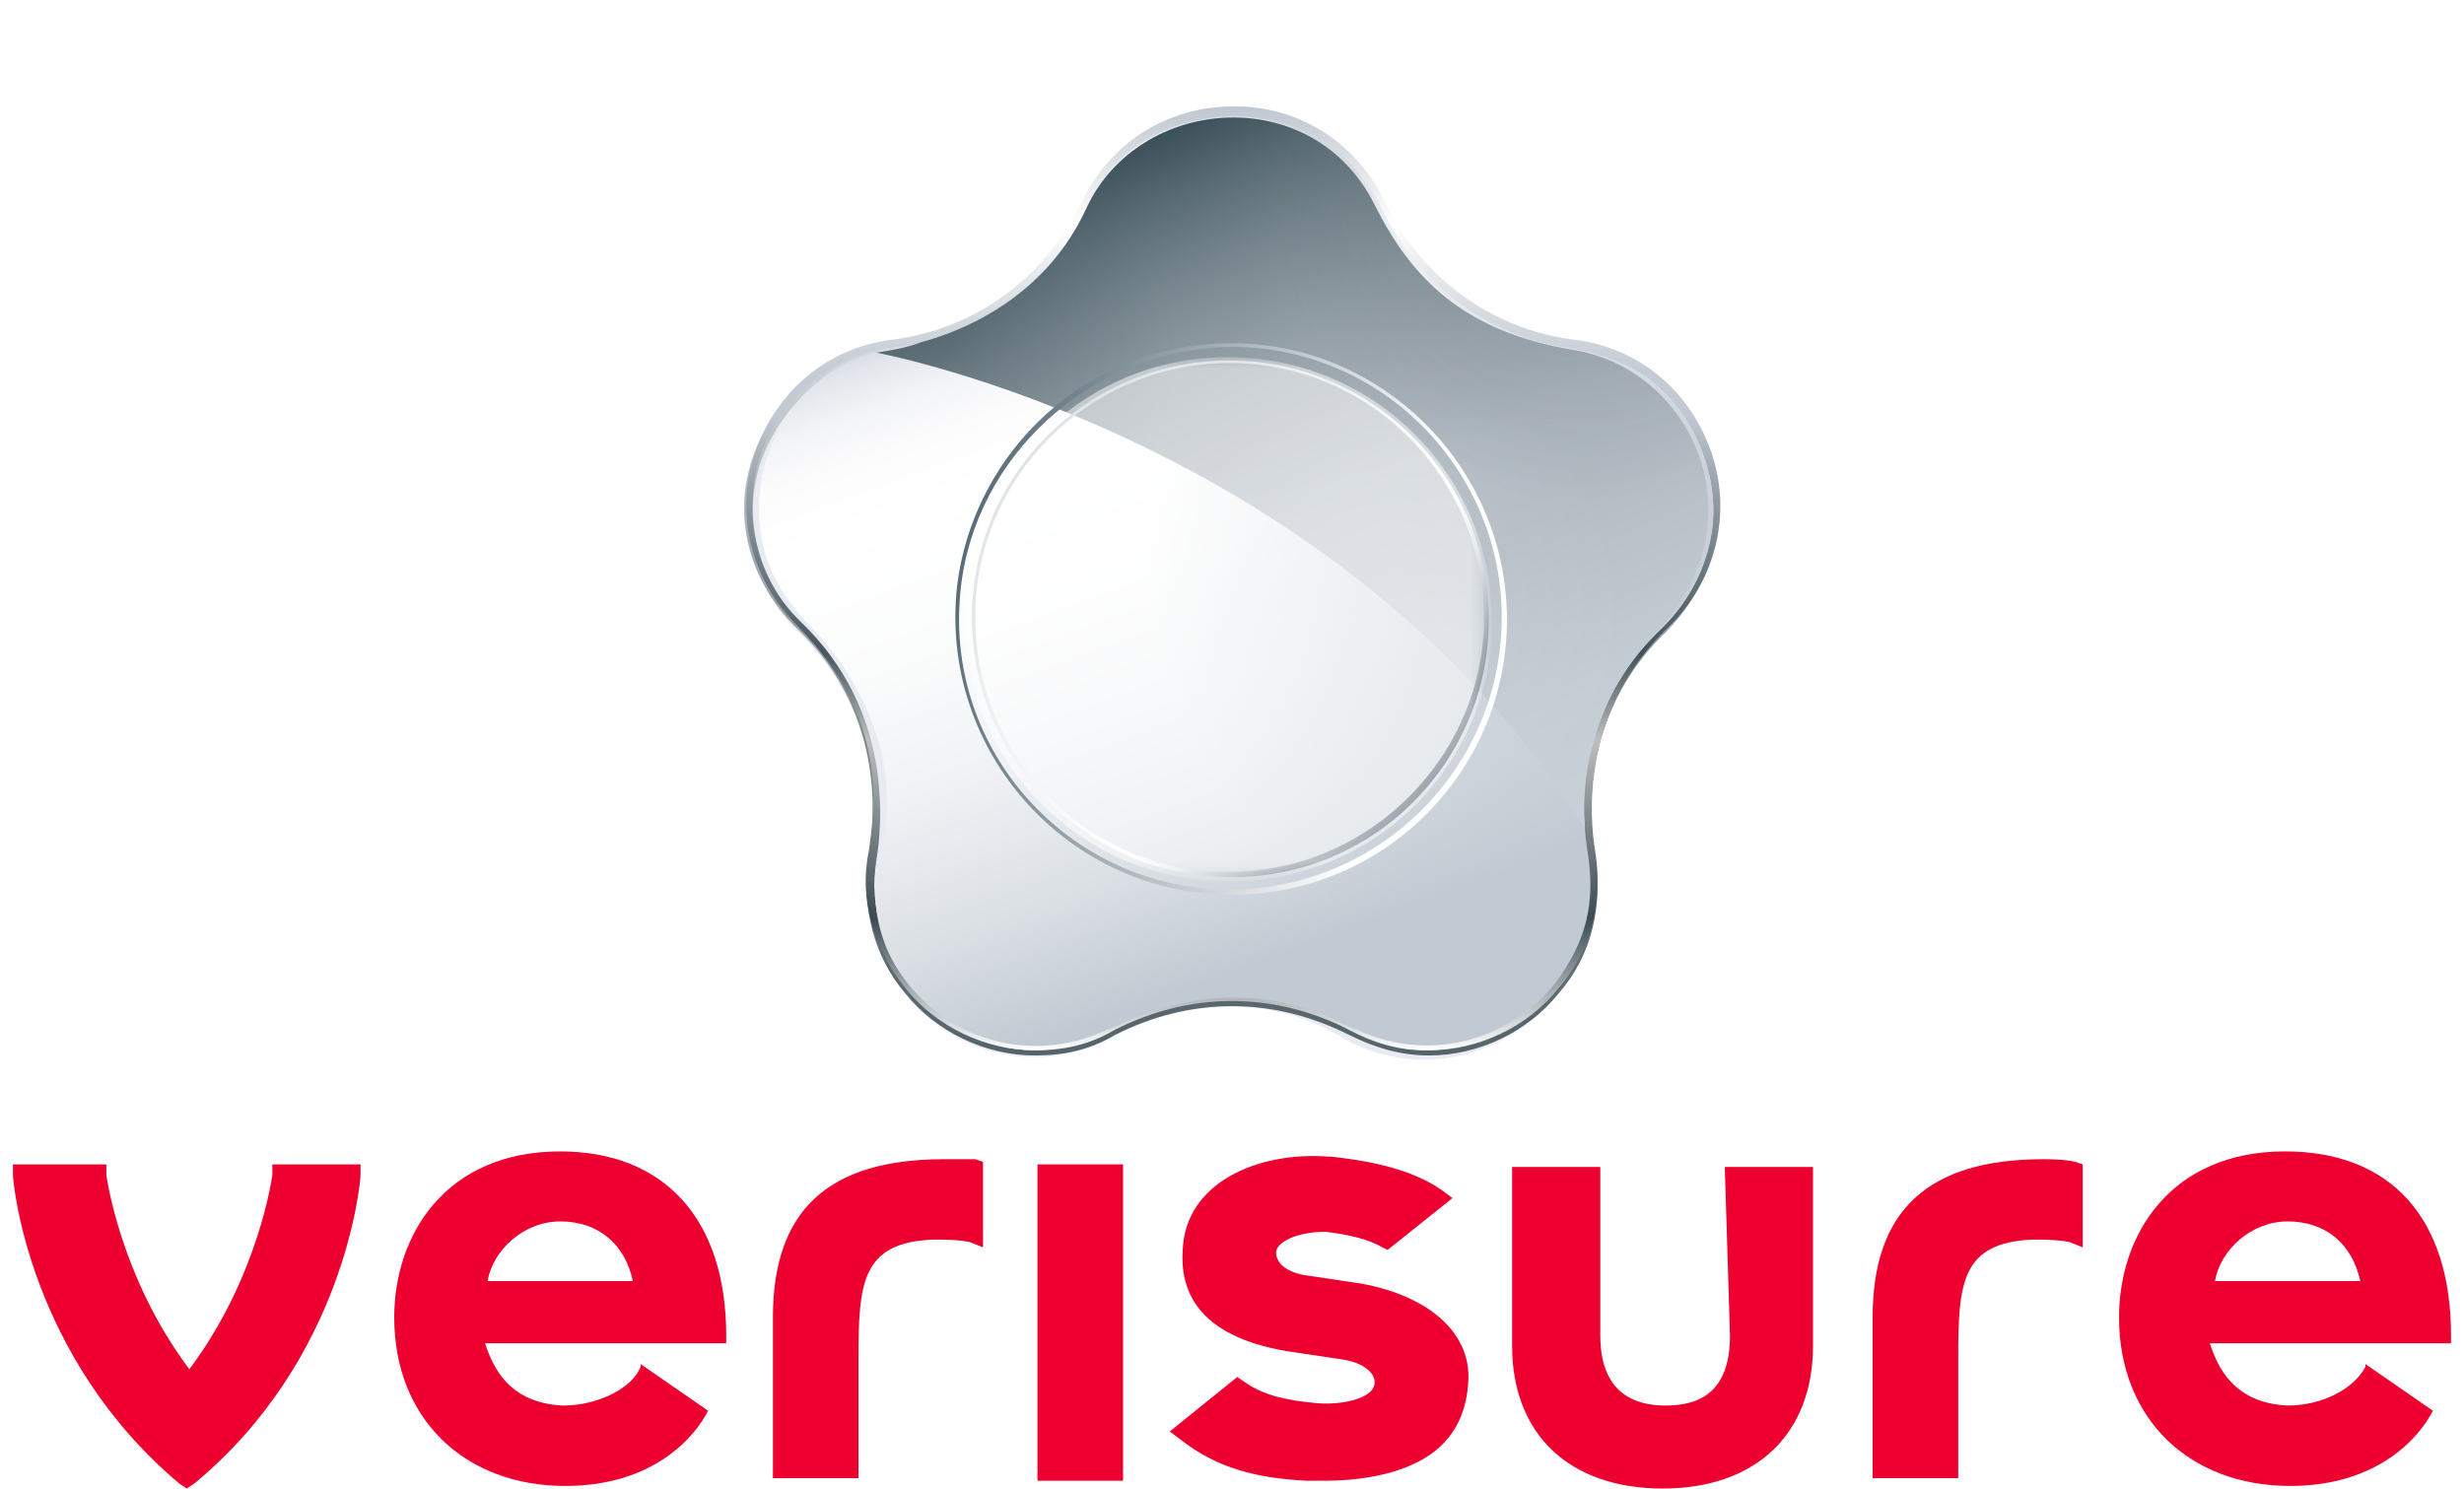
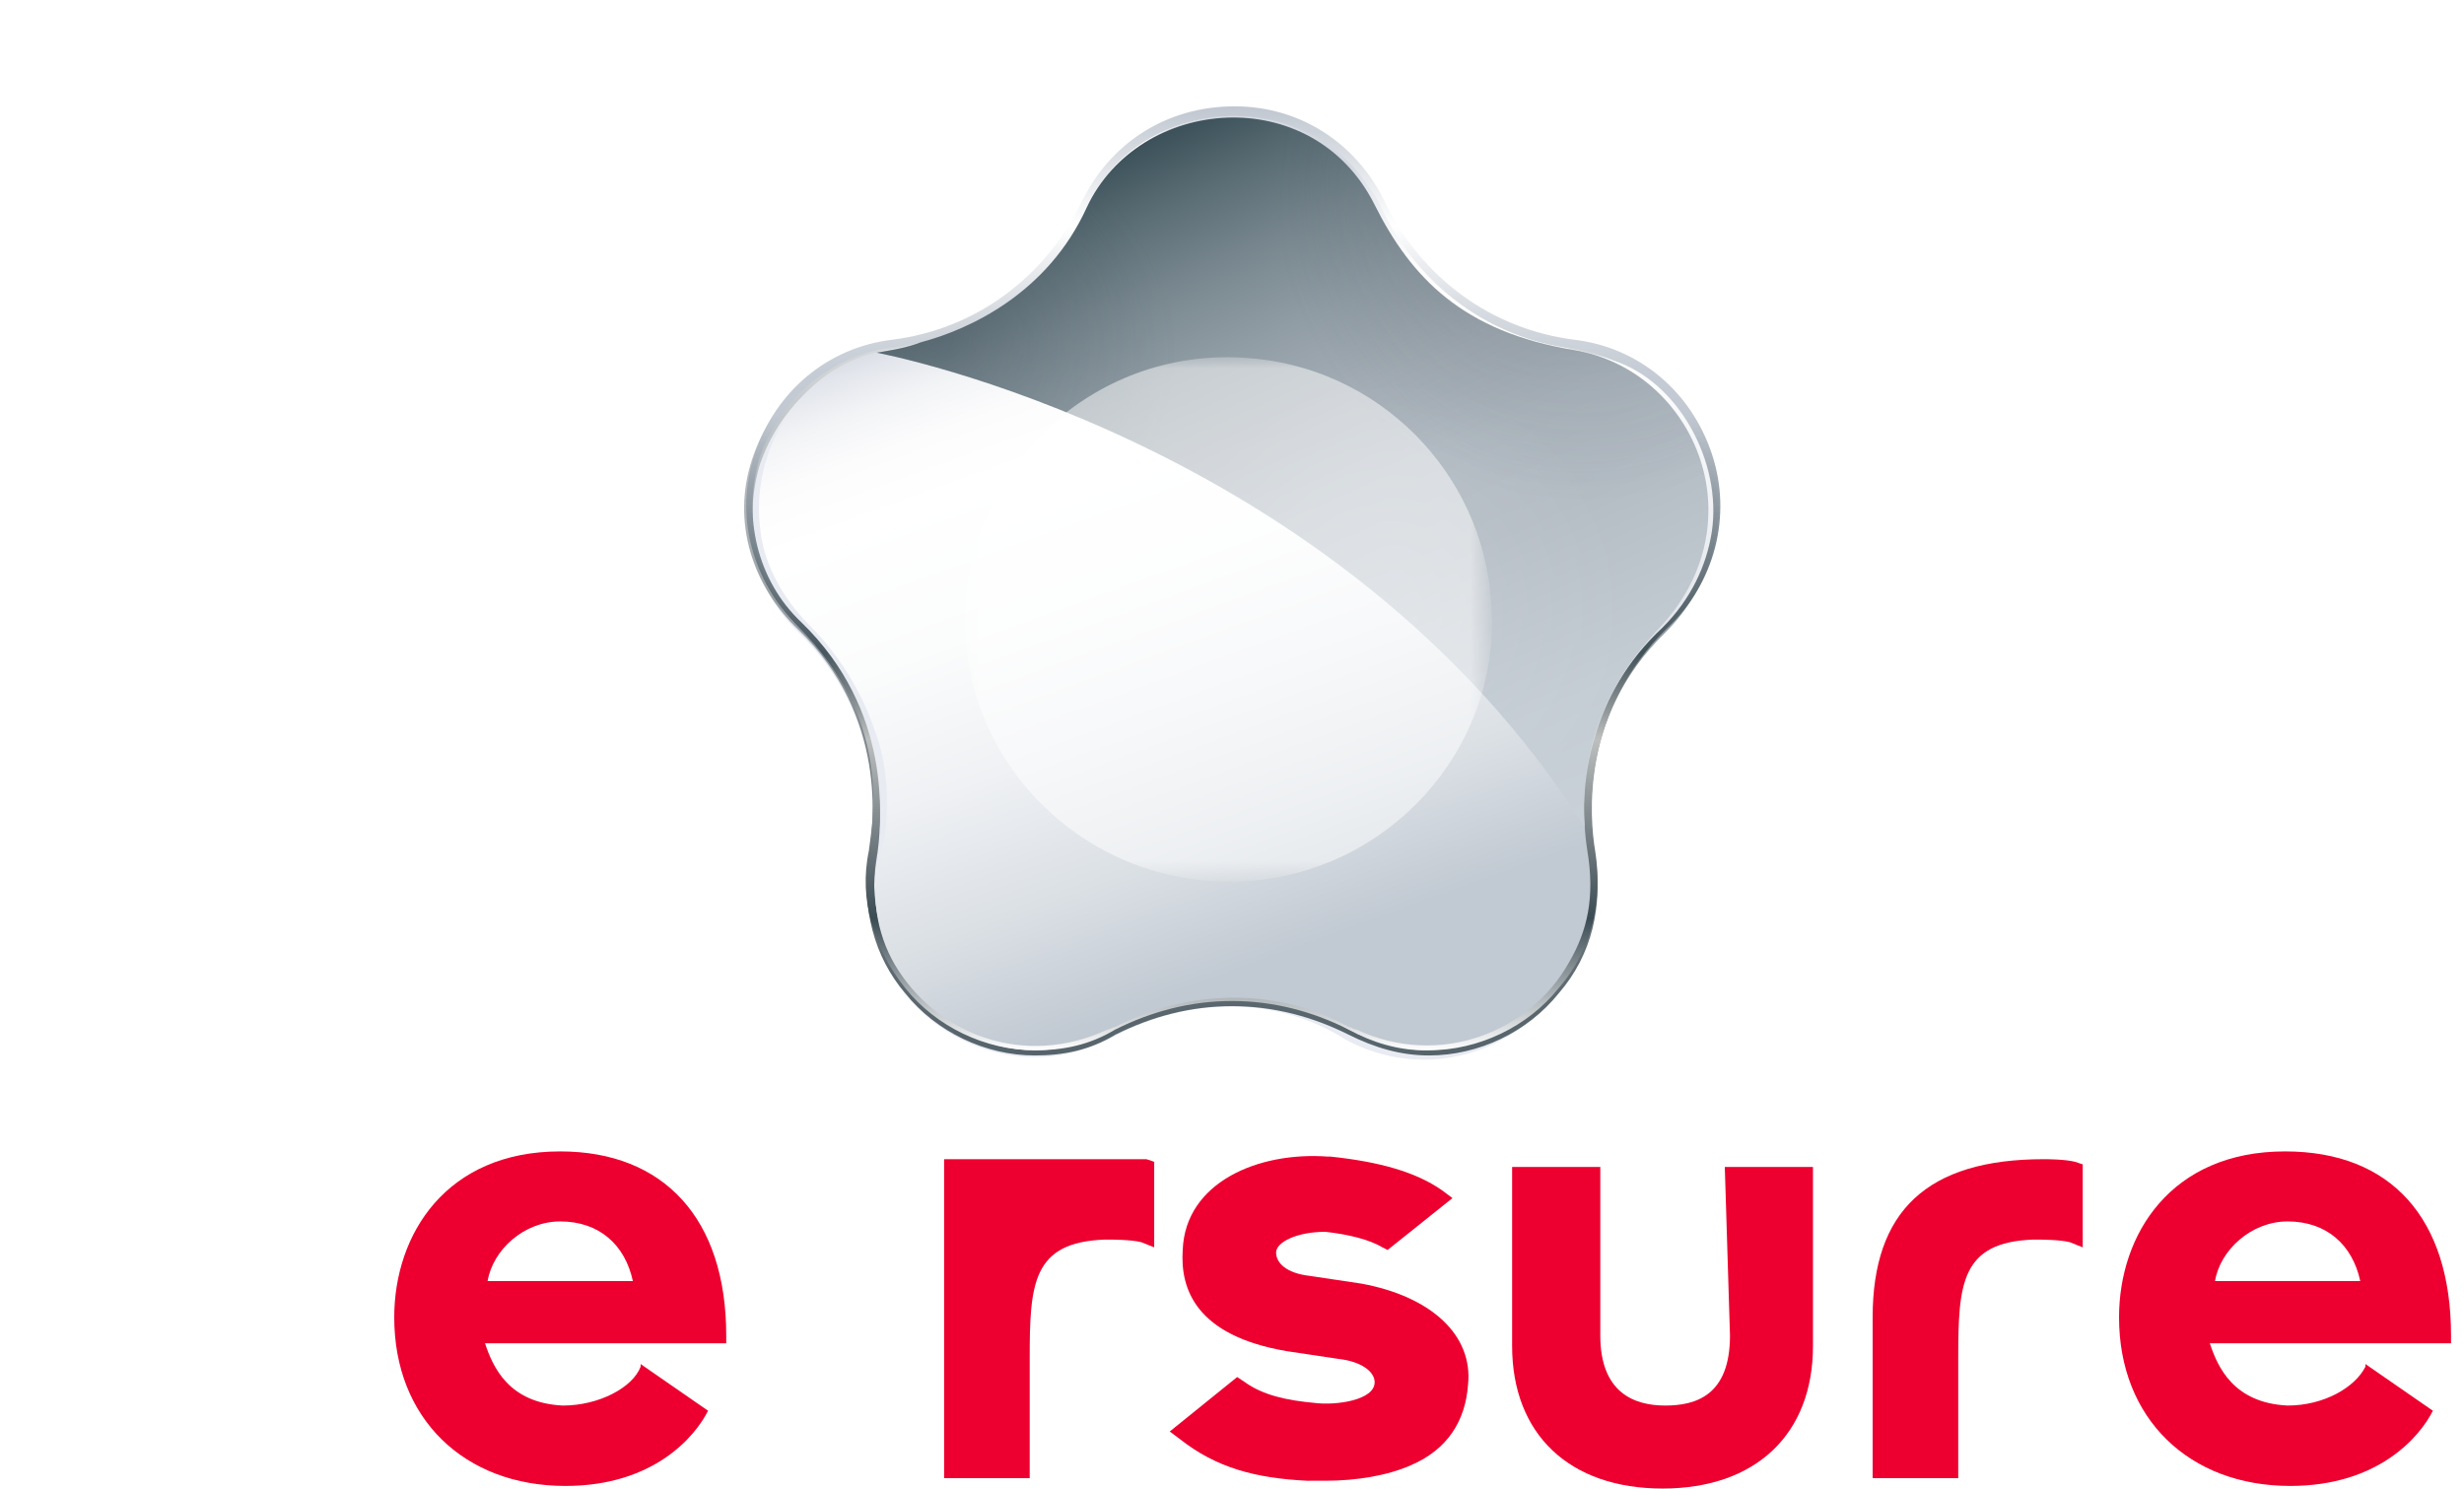
<svg xmlns="http://www.w3.org/2000/svg" width="95" version="1.1" id="Capa_1" x="0px" y="0px" viewBox="0 0 94 57.4" xml:space="preserve">
  <style type="text/css">
	.st0{fill:#ED002F;}
	.st1{fill:#E9EBF3;}
	.st2{fill:url(#SVGID_1_);}
	.st3{fill:url(#SVGID_00000165211413219845802170000001314404879825938314_);}
	.st4{fill:url(#SVGID_00000056426270667784650990000000178612797436732339_);}
	.st5{fill:url(#SVGID_00000130640111613082019360000001457829097762140823_);}
	.st6{fill:url(#SVGID_00000111184944963262512600000006749602610927500718_);}
	.st7{fill:url(#SVGID_00000137826945292959116180000011841136247190491832_);}
	.st8{fill:url(#SVGID_00000110451953400615415160000005794037036523487104_);}
	.st9{fill:url(#SVGID_00000096053522427947033590000006740588962524721323_);}
	.st10{fill:url(#SVGID_00000145781357276297089300000005675879857704184502_);}
	.st11{fill:url(#SVGID_00000053514671106954650680000011743298994677939341_);}
	.st12{filter:url(#Adobe_OpacityMaskFilter);}
	.st13{opacity:0.73;fill:url(#SVGID_00000026857258099691885180000011076800913373890988_);}
	.st14{opacity:0.83;mask:url(#SVGID_00000091725953987974531060000016144347821723155108_);fill:#FFFFFF;}
	.st15{filter:url(#Adobe_OpacityMaskFilter_00000050642467499493405420000018027319840728308109_);}
	.st16{opacity:0.73;fill:url(#SVGID_00000132780253313260688250000018245598218220374975_);}
	.st17{opacity:4.000000e-02;mask:url(#SVGID_00000079472689350190857070000015878801556396925375_);fill:#FFFFFF;}
</style>
  <g>
    <g id="Layer_2_00000085215454984816793160000015163631429949629873_">
      <g id="Layer_1-2">
        <path class="st0" d="M66.2,51.5c0,2.3-1.3,2.7-2.5,2.7s-2.5-0.5-2.5-2.7V45h-3.4v6.9c0,3.4,2.2,5.5,5.8,5.5     c3.6,0,5.8-2.1,5.8-5.5V45h-3.4L66.2,51.5L66.2,51.5z" />
        <path class="st0" d="M79.8,44.9l-0.3-0.1c-0.4-0.1-1.1-0.1-1.2-0.1c-4.5,0-6.6,2-6.6,6.1V57H75v-4c0-0.2,0-0.4,0-0.6     c0-2.9,0.1-4.5,2.9-4.6c0.3,0,1,0,1.4,0.1l0.5,0.2L79.8,44.9z" />
-         <path class="st0" d="M35.9,44.7c-4.5,0-6.6,2-6.6,6.1V57h3.3v-4c0-0.2,0-0.4,0-0.6c0-2.9,0.1-4.5,2.9-4.6c0.3,0,1,0,1.4,0.1     l0.5,0.2v-3.3l-0.3-0.1C36.7,44.7,35.9,44.7,35.9,44.7z" />
-         <rect x="39.5" y="44.9" class="st0" width="3.3" height="12.2" />
-         <path class="st0" d="M13.4,44.9H10l0,0.4c0,0-0.5,3.9-3.2,7.5c-2.7-3.6-3.2-7.5-3.2-7.5l0-0.4H0l0,0.4c0,0.3,0.6,7,6.4,11.9     l0.3,0.2L7,57.2c5.8-4.8,6.4-11.6,6.4-11.9L13.4,44.9z" />
+         <path class="st0" d="M35.9,44.7V57h3.3v-4c0-0.2,0-0.4,0-0.6c0-2.9,0.1-4.5,2.9-4.6c0.3,0,1,0,1.4,0.1     l0.5,0.2v-3.3l-0.3-0.1C36.7,44.7,35.9,44.7,35.9,44.7z" />
        <path class="st0" d="M52,49.5l-2-0.3c-0.9-0.1-1.3-0.5-1.3-0.9c0-0.4,0.8-0.8,1.9-0.8h0c0.9,0.1,1.7,0.3,2.2,0.6l0.2,0.1l2.5-2     l-0.4-0.3c-1-0.7-2.4-1.1-4.3-1.3h-0.1c-2.7-0.2-5.5,1-5.6,3.6c-0.1,1.5,0.5,3.3,4,3.9l2,0.3c0.9,0.1,1.4,0.5,1.4,0.9     c0,0.7-1.5,0.9-2.3,0.8l0,0c-1.1-0.1-2-0.3-2.7-0.8l-0.3-0.2l-2.6,2.1l0.4,0.3c1.4,1.1,2.9,1.5,4.9,1.6H50c0.2,0,0.4,0,0.6,0     c1.2,0,2.4-0.2,3.3-0.6c1.4-0.6,2.1-1.7,2.2-3.1C56.3,51.5,54.7,50,52,49.5z" />
        <path class="st0" d="M90.7,52.6l0,0.1c-0.4,0.8-1.6,1.5-3,1.5c-2.1-0.1-2.7-1.5-3-2.4H94v-0.3c0-4.5-2.3-7.1-6.4-7.1l0,0     c-4.4,0-6.4,3.2-6.4,6.4c0,3.9,2.7,6.5,6.6,6.5c3.4,0,5-1.9,5.5-2.9L90.7,52.6z M87.7,47.1c1.5,0,2.5,0.9,2.8,2.3h-5.6     C85.1,48.2,86.3,47.1,87.7,47.1L87.7,47.1z" />
        <path class="st0" d="M24.2,52.6l0,0.1c-0.3,0.8-1.6,1.5-3,1.5c-2.1-0.1-2.7-1.5-3-2.4h9.3v-0.3c0-4.5-2.4-7.1-6.4-7.1l0,0     c-4.4,0-6.4,3.2-6.4,6.4c0,3.9,2.7,6.5,6.6,6.5c3.4,0,5-1.9,5.5-2.9L24.2,52.6z M21.1,47.1c1.5,0,2.5,0.9,2.8,2.3h-5.6     C18.5,48.2,19.7,47.1,21.1,47.1L21.1,47.1z" />
        <g>
          <path class="st1" d="M42.4,40c-4.7,2.5-10.2-1.5-9.3-6.8c0.4-2.5,0-6.1-2.8-8.8c-3.8-3.7-1.7-10.1,3.5-10.8      c3.2-0.4,6-2.5,7.4-5.4c2.3-4.7,9.1-4.9,11.4,0c1.4,2.9,4.2,5,7.4,5.4c5.3,0.7,7.4,7.2,3.5,10.9c-3,2.8-3.2,6.3-2.8,8.8      c0.9,5.3-4.6,9.3-9.3,6.8C48.6,38.3,45.1,38.5,42.4,40z" />
          <g>
            <linearGradient id="SVGID_1_" gradientUnits="userSpaceOnUse" x1="46.981" y1="4.289" x2="46.981" y2="40.729">
              <stop offset="8.791211e-02" style="stop-color:#FFFFFF" />
              <stop offset="0.172" style="stop-color:#E8EAEB;stop-opacity:0.984" />
              <stop offset="0.47" style="stop-color:#9DA5A9;stop-opacity:0.929" />
              <stop offset="0.717" style="stop-color:#677278;stop-opacity:0.883" />
              <stop offset="0.901" style="stop-color:#45535A;stop-opacity:0.849" />
              <stop offset="1" style="stop-color:#38474F;stop-opacity:0.83" />
            </linearGradient>
            <path class="st2" d="M39.4,40.7c-1.9,0-3.8-0.9-5-2.4C33.2,36.9,32.7,35,33,33c0.2-1.2,0.7-5.4-2.7-8.7       c-1.8-1.7-2.6-4.2-1.8-6.6c0.8-2.4,2.8-4.1,5.3-4.4c3.2-0.4,5.9-2.4,7.3-5.3c1.1-2.3,3.3-3.7,5.9-3.7c2.5,0,4.7,1.4,5.8,3.7       c1.4,2.9,4.1,4.9,7.3,5.3c2.5,0.3,4.5,2,5.3,4.4c0.8,2.4,0.1,4.9-1.7,6.7c-3.4,3.3-2.9,7.4-2.7,8.6c0.3,1.9-0.1,3.8-1.4,5.3       c-1.2,1.5-3.1,2.4-5,2.4c-1.1,0-2.1-0.3-3.1-0.8c-1.4-0.7-2.9-1.1-4.5-1.1c-1.6,0-3.1,0.4-4.5,1.1       C41.5,40.5,40.5,40.7,39.4,40.7L39.4,40.7z M47,4.6c-2.4,0-4.6,1.4-5.6,3.5c-1.4,3-4.2,5-7.5,5.5c-2.4,0.3-4.3,2-5.1,4.3       c-0.7,2.3-0.1,4.8,1.6,6.4c3.5,3.4,3.1,7.6,2.9,8.8c-0.3,1.9,0.1,3.7,1.3,5.1c1.2,1.4,3,2.3,4.8,2.3l0,0c1,0,2-0.3,2.9-0.8       c1.4-0.8,3-1.2,4.6-1.2c1.6,0,3.2,0.4,4.6,1.2c0.9,0.5,1.9,0.8,2.9,0.8c1.8,0,3.6-0.9,4.8-2.3c1.2-1.4,1.7-3.2,1.3-5.1       c-0.2-1.2-0.7-5.4,2.9-8.8c1.7-1.7,2.3-4.1,1.6-6.4c-0.7-2.3-2.7-3.9-5.1-4.3c-3.3-0.4-6.1-2.5-7.5-5.5       C51.5,5.9,49.4,4.6,47,4.6z" />
          </g>
          <g>
            <linearGradient id="SVGID_00000168076121022821011760000007046929292504271799_" gradientUnits="userSpaceOnUse" x1="46.99" y1="40.531" x2="46.99" y2="4.229">
              <stop offset="0" style="stop-color:#FFFFFF" />
              <stop offset="0.141" style="stop-color:#3B4B53" />
              <stop offset="0.255" style="stop-color:#878F92" />
              <stop offset="0.331" style="stop-color:#BDBFBE" />
              <stop offset="0.423" style="stop-color:#3B4B53;stop-opacity:0.92" />
              <stop offset="0.57" style="stop-color:#87929B;stop-opacity:0.967" />
              <stop offset="0.675" style="stop-color:#C1C8D1" />
              <stop offset="0.723" style="stop-color:#C6CCD5" />
              <stop offset="0.778" style="stop-color:#D4D9DF" />
              <stop offset="0.837" style="stop-color:#EBEDF0" />
              <stop offset="0.877" style="stop-color:#FFFFFF" />
              <stop offset="1" style="stop-color:#C1C8D1" />
            </linearGradient>
            <path style="fill:url(#SVGID_00000168076121022821011760000007046929292504271799_);" d="M39.4,40.5c-1.9,0-3.8-0.9-5-2.4       c-1.2-1.5-1.8-3.4-1.4-5.3c0.2-1.5,0.8-5.1-2.7-8.6c-1.8-1.8-2.5-4.3-1.7-6.7c0.8-2.4,2.8-4.1,5.3-4.4c3.2-0.4,5.9-2.4,7.3-5.3       c1.1-2.3,3.3-3.7,5.9-3.7c2.5,0,4.7,1.4,5.8,3.7c1.4,2.9,4.1,4.9,7.3,5.3c2.5,0.3,4.5,2,5.3,4.4c0.8,2.4,0.1,5-1.7,6.7       c-3.4,3.3-3,7.4-2.8,8.6c0.3,1.9-0.1,3.8-1.4,5.3c-1.2,1.5-3.1,2.4-5,2.4c-1.1,0-2.1-0.3-3.1-0.8c-1.4-0.7-2.9-1.1-4.5-1.1       c-1.6,0-3.1,0.4-4.5,1.1C41.5,40.3,40.5,40.5,39.4,40.5L39.4,40.5z M47,4.5c-2.4,0-4.6,1.3-5.6,3.5c-1.4,3-4.2,5-7.5,5.4       c-2.4,0.3-4.3,2-5.1,4.2c-0.7,2.3-0.1,4.8,1.6,6.4c3.5,3.4,3.1,7.6,2.9,8.8c-0.3,1.9,0.1,3.7,1.3,5.1c1.2,1.4,3,2.3,4.8,2.3       l0,0c1,0,2-0.3,2.9-0.8c1.4-0.8,3-1.2,4.6-1.2c1.6,0,3.2,0.4,4.6,1.2c0.9,0.5,1.9,0.8,2.9,0.8c1.8,0,3.6-0.8,4.8-2.3       c1.2-1.4,1.7-3.2,1.3-5.1c-0.2-1.2-0.7-5.4,2.9-8.8c1.7-1.7,2.4-4.1,1.6-6.4c-0.7-2.3-2.7-3.9-5.1-4.2C56.8,13,54,11,52.6,8       C51.5,5.8,49.4,4.5,47,4.5z" />
          </g>
          <linearGradient id="SVGID_00000082346793373526325900000010366541690989824446_" gradientUnits="userSpaceOnUse" x1="42.995" y1="9.495" x2="52.469" y2="35.525">
            <stop offset="0" style="stop-color:#D4D8E1" />
            <stop offset="3.603071e-02" style="stop-color:#E3E6EC" />
            <stop offset="9.063011e-02" style="stop-color:#F3F4F6" />
            <stop offset="0.153" style="stop-color:#FCFCFD" />
            <stop offset="0.239" style="stop-color:#FFFFFF" />
            <stop offset="0.434" style="stop-color:#FBFCFC" />
            <stop offset="0.626" style="stop-color:#EFF1F4" />
            <stop offset="0.817" style="stop-color:#DBE0E5" />
            <stop offset="1" style="stop-color:#C1C9D2" />
          </linearGradient>
          <path style="fill:url(#SVGID_00000082346793373526325900000010366541690989824446_);" d="M34,37.2c1.6,2.7,5,4,8.2,2.5      c0.1,0,0.2-0.1,0.3-0.1c2.7-1.4,6.1-1.6,9,0c0.1,0,0.2,0.1,0.3,0.1c3.2,1.5,6.7,0.1,8.2-2.6c0.7-1.2,1-2.5,0.7-4.3      c-0.2-1.3-0.2-2.8,0.3-4.4c0.4-1.4,1.2-2.9,2.6-4.2c1.1-1.1,1.7-2.4,1.9-3.7c0.4-2.7-1.3-5.8-3.8-6.6c-0.2-0.1-0.9-0.3-1.9-0.5      c-3-0.5-5.6-2.4-7-5.3c-0.2-0.5-0.6-1-0.9-1.4c-2.2-2.8-7-3.1-9.5-0.1c-0.4,0.4-0.7,0.9-0.9,1.5c-1.4,2.9-4.2,4.8-7.3,5.3      c-0.6,0.1-1.1,0.2-1.6,0.4c-2.6,1-4.1,3.8-3.8,6.5c0.1,1.3,0.8,2.7,1.9,3.8c1.3,1.3,2.1,2.8,2.5,4c0.6,1.5,0.6,3.4,0.3,4.7      C33,34.4,33.3,36,34,37.2z" />
          <radialGradient id="SVGID_00000076580604065604257120000008410923454843190706_" cx="61.941" cy="20.753" r="18.17" gradientUnits="userSpaceOnUse">
            <stop offset="0" style="stop-color:#C1C8D1" />
            <stop offset="1" style="stop-color:#C1C8D1;stop-opacity:0" />
          </radialGradient>
-           <path style="fill:url(#SVGID_00000076580604065604257120000008410923454843190706_);" d="M34,37.2c1.6,2.7,5,4,8.2,2.5      c0.1,0,0.2-0.1,0.3-0.1c2.7-1.4,6.1-1.6,9,0c0.1,0,0.2,0.1,0.3,0.1c3.2,1.5,6.7,0.1,8.2-2.6c0.7-1.2,1-2.5,0.7-4.3      c-0.2-1.3-0.2-2.8,0.3-4.4c0.4-1.4,1.2-2.9,2.6-4.2c1.1-1.1,1.7-2.4,1.9-3.7c0.4-2.7-1.3-5.8-3.8-6.6c-0.2-0.1-0.9-0.3-1.9-0.5      c-3-0.5-5.6-2.4-7-5.3c-0.2-0.5-0.6-1-0.9-1.4c-2.2-2.8-7-3.1-9.5-0.1c-0.4,0.4-0.7,0.9-0.9,1.5c-1.4,2.9-4.2,4.8-7.3,5.3      c-0.6,0.1-1.1,0.2-1.6,0.4c-2.6,1-4.1,3.8-3.8,6.5c0.1,1.3,0.8,2.7,1.9,3.8c1.3,1.3,2.1,2.8,2.5,4c0.6,1.5,0.6,3.4,0.3,4.7      C33,34.4,33.3,36,34,37.2z" />
          <linearGradient id="SVGID_00000001657703807840800010000006151762132957501827_" gradientUnits="userSpaceOnUse" x1="44.338" y1="4.806" x2="57.544" y2="34.115">
            <stop offset="0" style="stop-color:#384D56" />
            <stop offset="6.982056e-02" style="stop-color:#53666E" />
            <stop offset="0.175" style="stop-color:#76858D" />
            <stop offset="0.282" style="stop-color:#919DA5" />
            <stop offset="0.39" style="stop-color:#A5AEB6" />
            <stop offset="0.499" style="stop-color:#B0B9C1" />
            <stop offset="0.614" style="stop-color:#B4BCC4" />
            <stop offset="0.832" style="stop-color:#C4CCD4" />
            <stop offset="1" style="stop-color:#CAD1D9" />
          </linearGradient>
          <path style="fill:url(#SVGID_00000001657703807840800010000006151762132957501827_);" d="M60.6,31.9      c-9.5-15-27.3-18.3-27.3-18.3c0.6-0.1,1.2-0.2,1.7-0.4c1.9-0.5,4.9-1.9,6.4-5.2c2-4.3,8.7-4.9,11.1-0.1c1.4,2.8,3.4,4.9,7.7,5.6      c4.7,0.8,7.2,6.8,3.1,10.9C63.4,24.4,60.2,27.2,60.6,31.9z" />
          <radialGradient id="SVGID_00000060752271574348347020000002112435679470575250_" cx="53.345" cy="23.538" r="8.921" fx="52.726" fy="23.697" gradientUnits="userSpaceOnUse">
            <stop offset="0" style="stop-color:#FFFFFF;stop-opacity:0.16" />
            <stop offset="2.226406e-02" style="stop-color:#FFFFFF;stop-opacity:0.156" />
            <stop offset="1" style="stop-color:#FFFFFF;stop-opacity:0" />
          </radialGradient>
          <path style="fill:url(#SVGID_00000060752271574348347020000002112435679470575250_);" d="M60.6,31.9      c-9.5-15-27.3-18.3-27.3-18.3c0.6-0.1,1.2-0.2,1.7-0.4c1.9-0.5,4.9-1.9,6.4-5.2c2-4.3,8.7-4.9,11.1-0.1c1.4,2.8,3.4,4.9,7.7,5.6      c4.7,0.8,7.2,6.8,3.1,10.9C63.4,24.4,60.2,27.2,60.6,31.9z" />
          <radialGradient id="SVGID_00000131360179802134334620000011326531677519670421_" cx="35.926" cy="13.54" r="8.921" fx="35.672" fy="12.954" gradientUnits="userSpaceOnUse">
            <stop offset="0" style="stop-color:#2C3A47;stop-opacity:0.2" />
            <stop offset="0.447" style="stop-color:#34434D;stop-opacity:0.111" />
            <stop offset="1" style="stop-color:#38474F;stop-opacity:0" />
          </radialGradient>
          <path style="fill:url(#SVGID_00000131360179802134334620000011326531677519670421_);" d="M60.6,31.9      c-9.5-15-27.3-18.3-27.3-18.3c0.6-0.1,1.2-0.2,1.7-0.4c1.9-0.5,4.9-1.9,6.4-5.2c2-4.3,8.7-4.9,11.1-0.1c1.4,2.8,3.4,4.9,7.7,5.6      c4.7,0.8,7.2,6.8,3.1,10.9C63.4,24.4,60.2,27.2,60.6,31.9z" />
          <radialGradient id="SVGID_00000054948449792728698960000010236897942617453706_" cx="60.512" cy="7.458" r="11.859" fx="60.174" fy="6.679" gradientUnits="userSpaceOnUse">
            <stop offset="0" style="stop-color:#2C3A47;stop-opacity:0.3" />
            <stop offset="0.343" style="stop-color:#32404B;stop-opacity:0.197" />
            <stop offset="1" style="stop-color:#38474F;stop-opacity:0" />
          </radialGradient>
          <path style="fill:url(#SVGID_00000054948449792728698960000010236897942617453706_);" d="M60.6,31.9      c-9.5-15-27.3-18.3-27.3-18.3c0.6-0.1,1.2-0.2,1.7-0.4c1.9-0.5,4.9-1.9,6.4-5.2c2-4.3,8.7-4.9,11.1-0.1c1.4,2.8,3.4,4.9,7.7,5.6      c4.7,0.8,7.2,6.8,3.1,10.9C63.4,24.4,60.2,27.2,60.6,31.9z" />
          <linearGradient id="SVGID_00000000219757398988132480000006767033755926701730_" gradientUnits="userSpaceOnUse" x1="41.153" y1="17.325" x2="56.16" y2="30.37" gradientTransform="matrix(1 0 0 1 -1.734 0)">
            <stop offset="0" style="stop-color:#C1C8D1" />
            <stop offset="0.632" style="stop-color:#FFFFFF" />
            <stop offset="0.674" style="stop-color:#F9FAFA" />
            <stop offset="0.728" style="stop-color:#EAECED" />
            <stop offset="0.789" style="stop-color:#CFD4D8" />
            <stop offset="0.854" style="stop-color:#ABB3B9" />
            <stop offset="0.923" style="stop-color:#7C8892" />
            <stop offset="0.994" style="stop-color:#445564" />
            <stop offset="1" style="stop-color:#3E505F" />
          </linearGradient>
-           <path style="fill:url(#SVGID_00000000219757398988132480000006767033755926701730_);" d="M46.9,13.9c-5.7,0-10.3,4.8-9.9,10.6      c0.3,4.9,4.3,9,9.3,9.3c5.8,0.4,10.6-4.2,10.6-9.9C56.9,18.4,52.4,13.9,46.9,13.9z M47.5,33.6c-5.7,0.4-10.4-4.2-10.4-9.8      c0-5.4,4.4-9.8,9.8-9.8c5.6,0,10.1,4.7,9.8,10.4C56.4,29.3,52.4,33.3,47.5,33.6z" />
          <linearGradient id="SVGID_00000088814732622629412320000007856694290087601583_" gradientUnits="userSpaceOnUse" x1="38.336" y1="21.44" x2="59.047" y2="26.222" gradientTransform="matrix(1 0 0 1 -1.734 0)">
            <stop offset="0" style="stop-color:#596C77" />
            <stop offset="0.813" style="stop-color:#FFFFFF" />
          </linearGradient>
-           <path style="fill:url(#SVGID_00000088814732622629412320000007856694290087601583_);" d="M45.8,13.3c-4.9,0.5-8.8,4.4-9.4,9.3      C35.7,29,40.7,34.5,47,34.5c5.9,0,10.6-4.8,10.6-10.6C57.6,17.6,52.1,12.6,45.8,13.3z M46.9,34.3c-6,0-10.8-5.1-10.4-11.1      c0.3-5.2,4.6-9.4,9.8-9.8c6.1-0.4,11.1,4.5,11.1,10.4C57.4,29.6,52.7,34.3,46.9,34.3z" />
          <defs>
            <filter id="Adobe_OpacityMaskFilter" filterUnits="userSpaceOnUse" x="36.7" y="13.7" width="20.3" height="20.3">
              <feColorMatrix type="matrix" values="1 0 0 0 0  0 1 0 0 0  0 0 1 0 0  0 0 0 1 0" />
            </filter>
          </defs>
          <mask maskUnits="userSpaceOnUse" x="36.7" y="13.7" width="20.3" height="20.3" id="SVGID_00000142885088452677882900000008524291314350147973_">
            <g class="st12">
              <radialGradient id="SVGID_00000155828860799675034140000003470794466031552174_" cx="46.96" cy="23.794" r="11.619" gradientUnits="userSpaceOnUse">
                <stop offset="0" style="stop-color:#FFFFFF" />
                <stop offset="0.268" style="stop-color:#A3A3A3" />
                <stop offset="0.537" style="stop-color:#4C4C4C" />
                <stop offset="0.727" style="stop-color:#151515" />
                <stop offset="0.819" style="stop-color:#000000" />
              </radialGradient>
              <path style="opacity:0.73;fill:url(#SVGID_00000155828860799675034140000003470794466031552174_);" d="M35.3,23.8        c0-6.4,5.2-11.6,11.6-11.6c6.4,0,11.6,5.2,11.6,11.6c0,6.4-5.2,11.6-11.6,11.6C40.5,35.4,35.3,30.2,35.3,23.8z" />
            </g>
          </mask>
          <path style="opacity:0.83;mask:url(#SVGID_00000142885088452677882900000008524291314350147973_);fill:#FFFFFF;" d="M36.7,23.9      c0-5.8,4.9-10.5,10.8-10.1c5.1,0.3,9.2,4.4,9.5,9.5C57.4,29.1,52.7,34,46.9,34C41.3,34,36.7,29.5,36.7,23.9z" />
          <defs>
            <filter id="Adobe_OpacityMaskFilter_00000131344405501396045050000017890383412312531859_" filterUnits="userSpaceOnUse" x="36.7" y="14.1" width="19.5" height="19.5">
              <feColorMatrix type="matrix" values="1 0 0 0 0  0 1 0 0 0  0 0 1 0 0  0 0 0 1 0" />
            </filter>
          </defs>
          <mask maskUnits="userSpaceOnUse" x="36.7" y="14.1" width="19.5" height="19.5" id="SVGID_00000087401975159944736340000005958740886901216687_">
            <g style="filter:url(#Adobe_OpacityMaskFilter_00000131344405501396045050000017890383412312531859_);">
              <radialGradient id="SVGID_00000072978898485409435980000013252205593366192271_" cx="46.516" cy="23.805" r="11.138" gradientUnits="userSpaceOnUse">
                <stop offset="0" style="stop-color:#FFFFFF" />
                <stop offset="0.268" style="stop-color:#A3A3A3" />
                <stop offset="0.537" style="stop-color:#4C4C4C" />
                <stop offset="0.727" style="stop-color:#151515" />
                <stop offset="0.819" style="stop-color:#000000" />
              </radialGradient>
              <path style="opacity:0.73;fill:url(#SVGID_00000072978898485409435980000013252205593366192271_);" d="M35.4,23.8        c0-6.2,5-11.1,11.1-11.1c6.2,0,11.1,5,11.1,11.1c0,6.1-5,11.1-11.1,11.1C40.4,34.9,35.4,30,35.4,23.8z" />
            </g>
          </mask>
          <path style="opacity:4.000000e-02;mask:url(#SVGID_00000087401975159944736340000005958740886901216687_);fill:#FFFFFF;" d="      M36.7,23.2c0.3-4.8,4.3-8.8,9.1-9.1c5.7-0.3,10.3,4.1,10.3,9.7c0,5.4-4.4,9.7-9.7,9.7C40.9,33.6,36.4,28.9,36.7,23.2z" />
        </g>
      </g>
    </g>
  </g>
</svg>